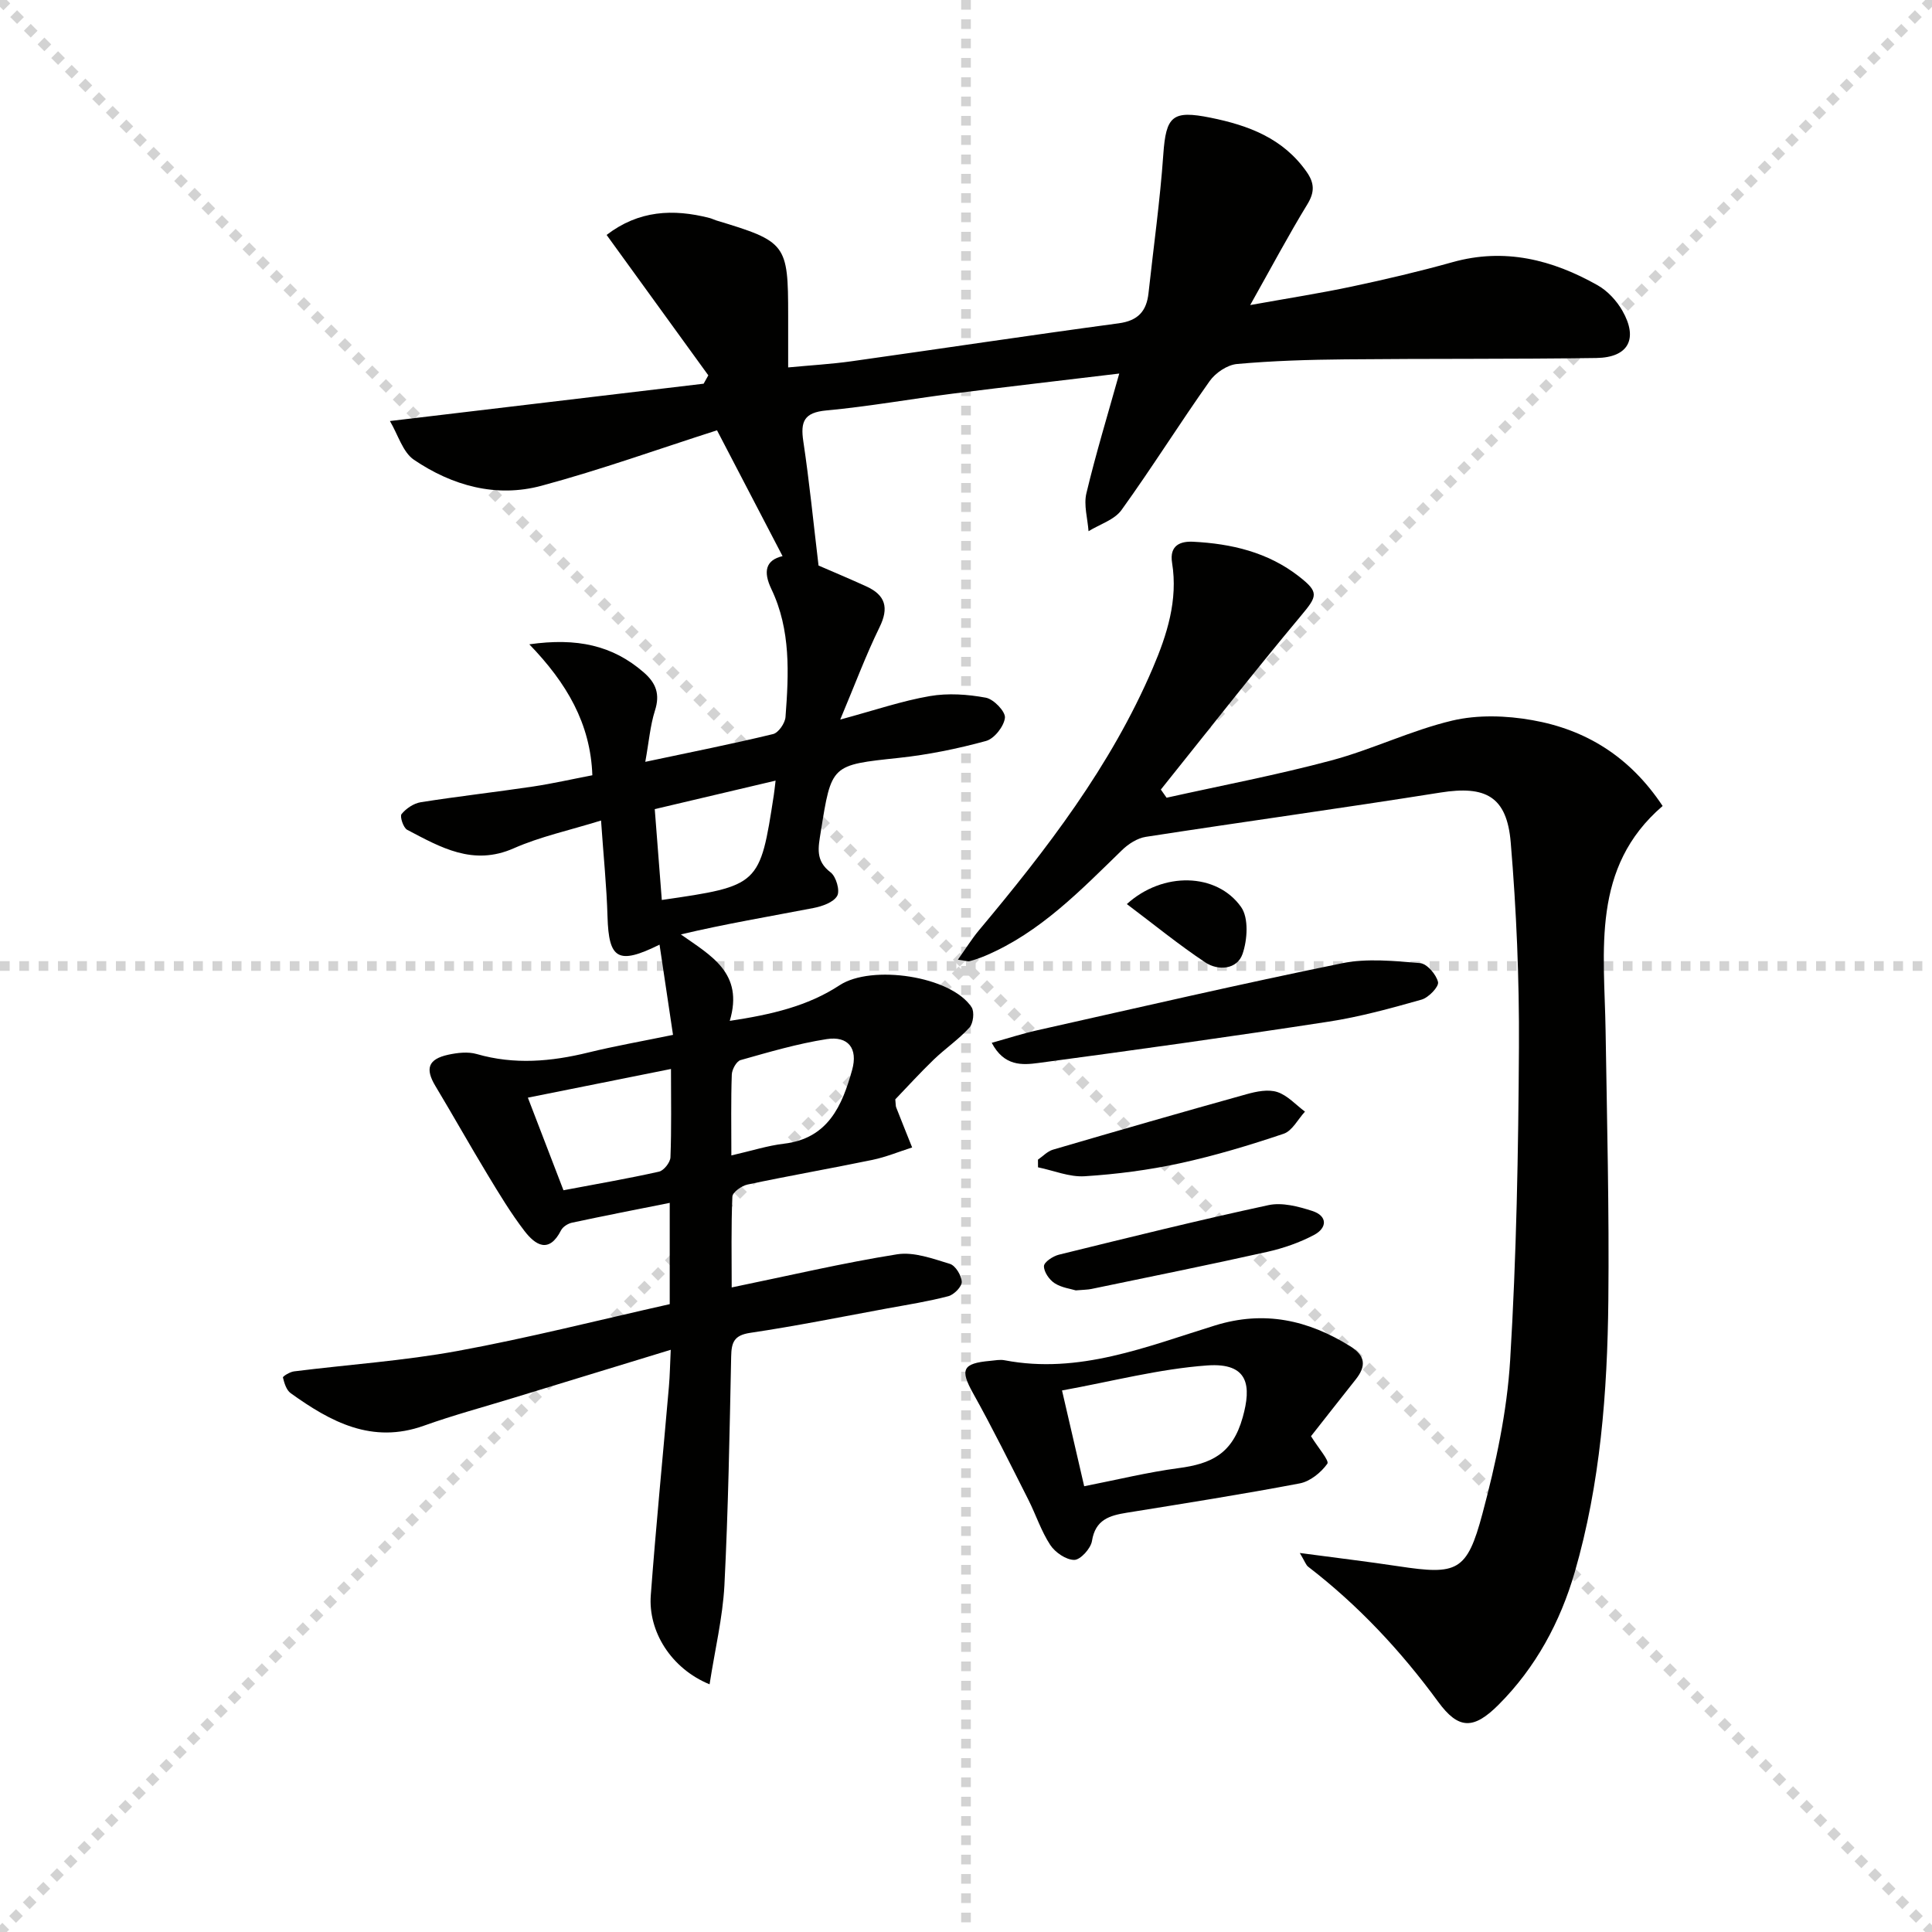
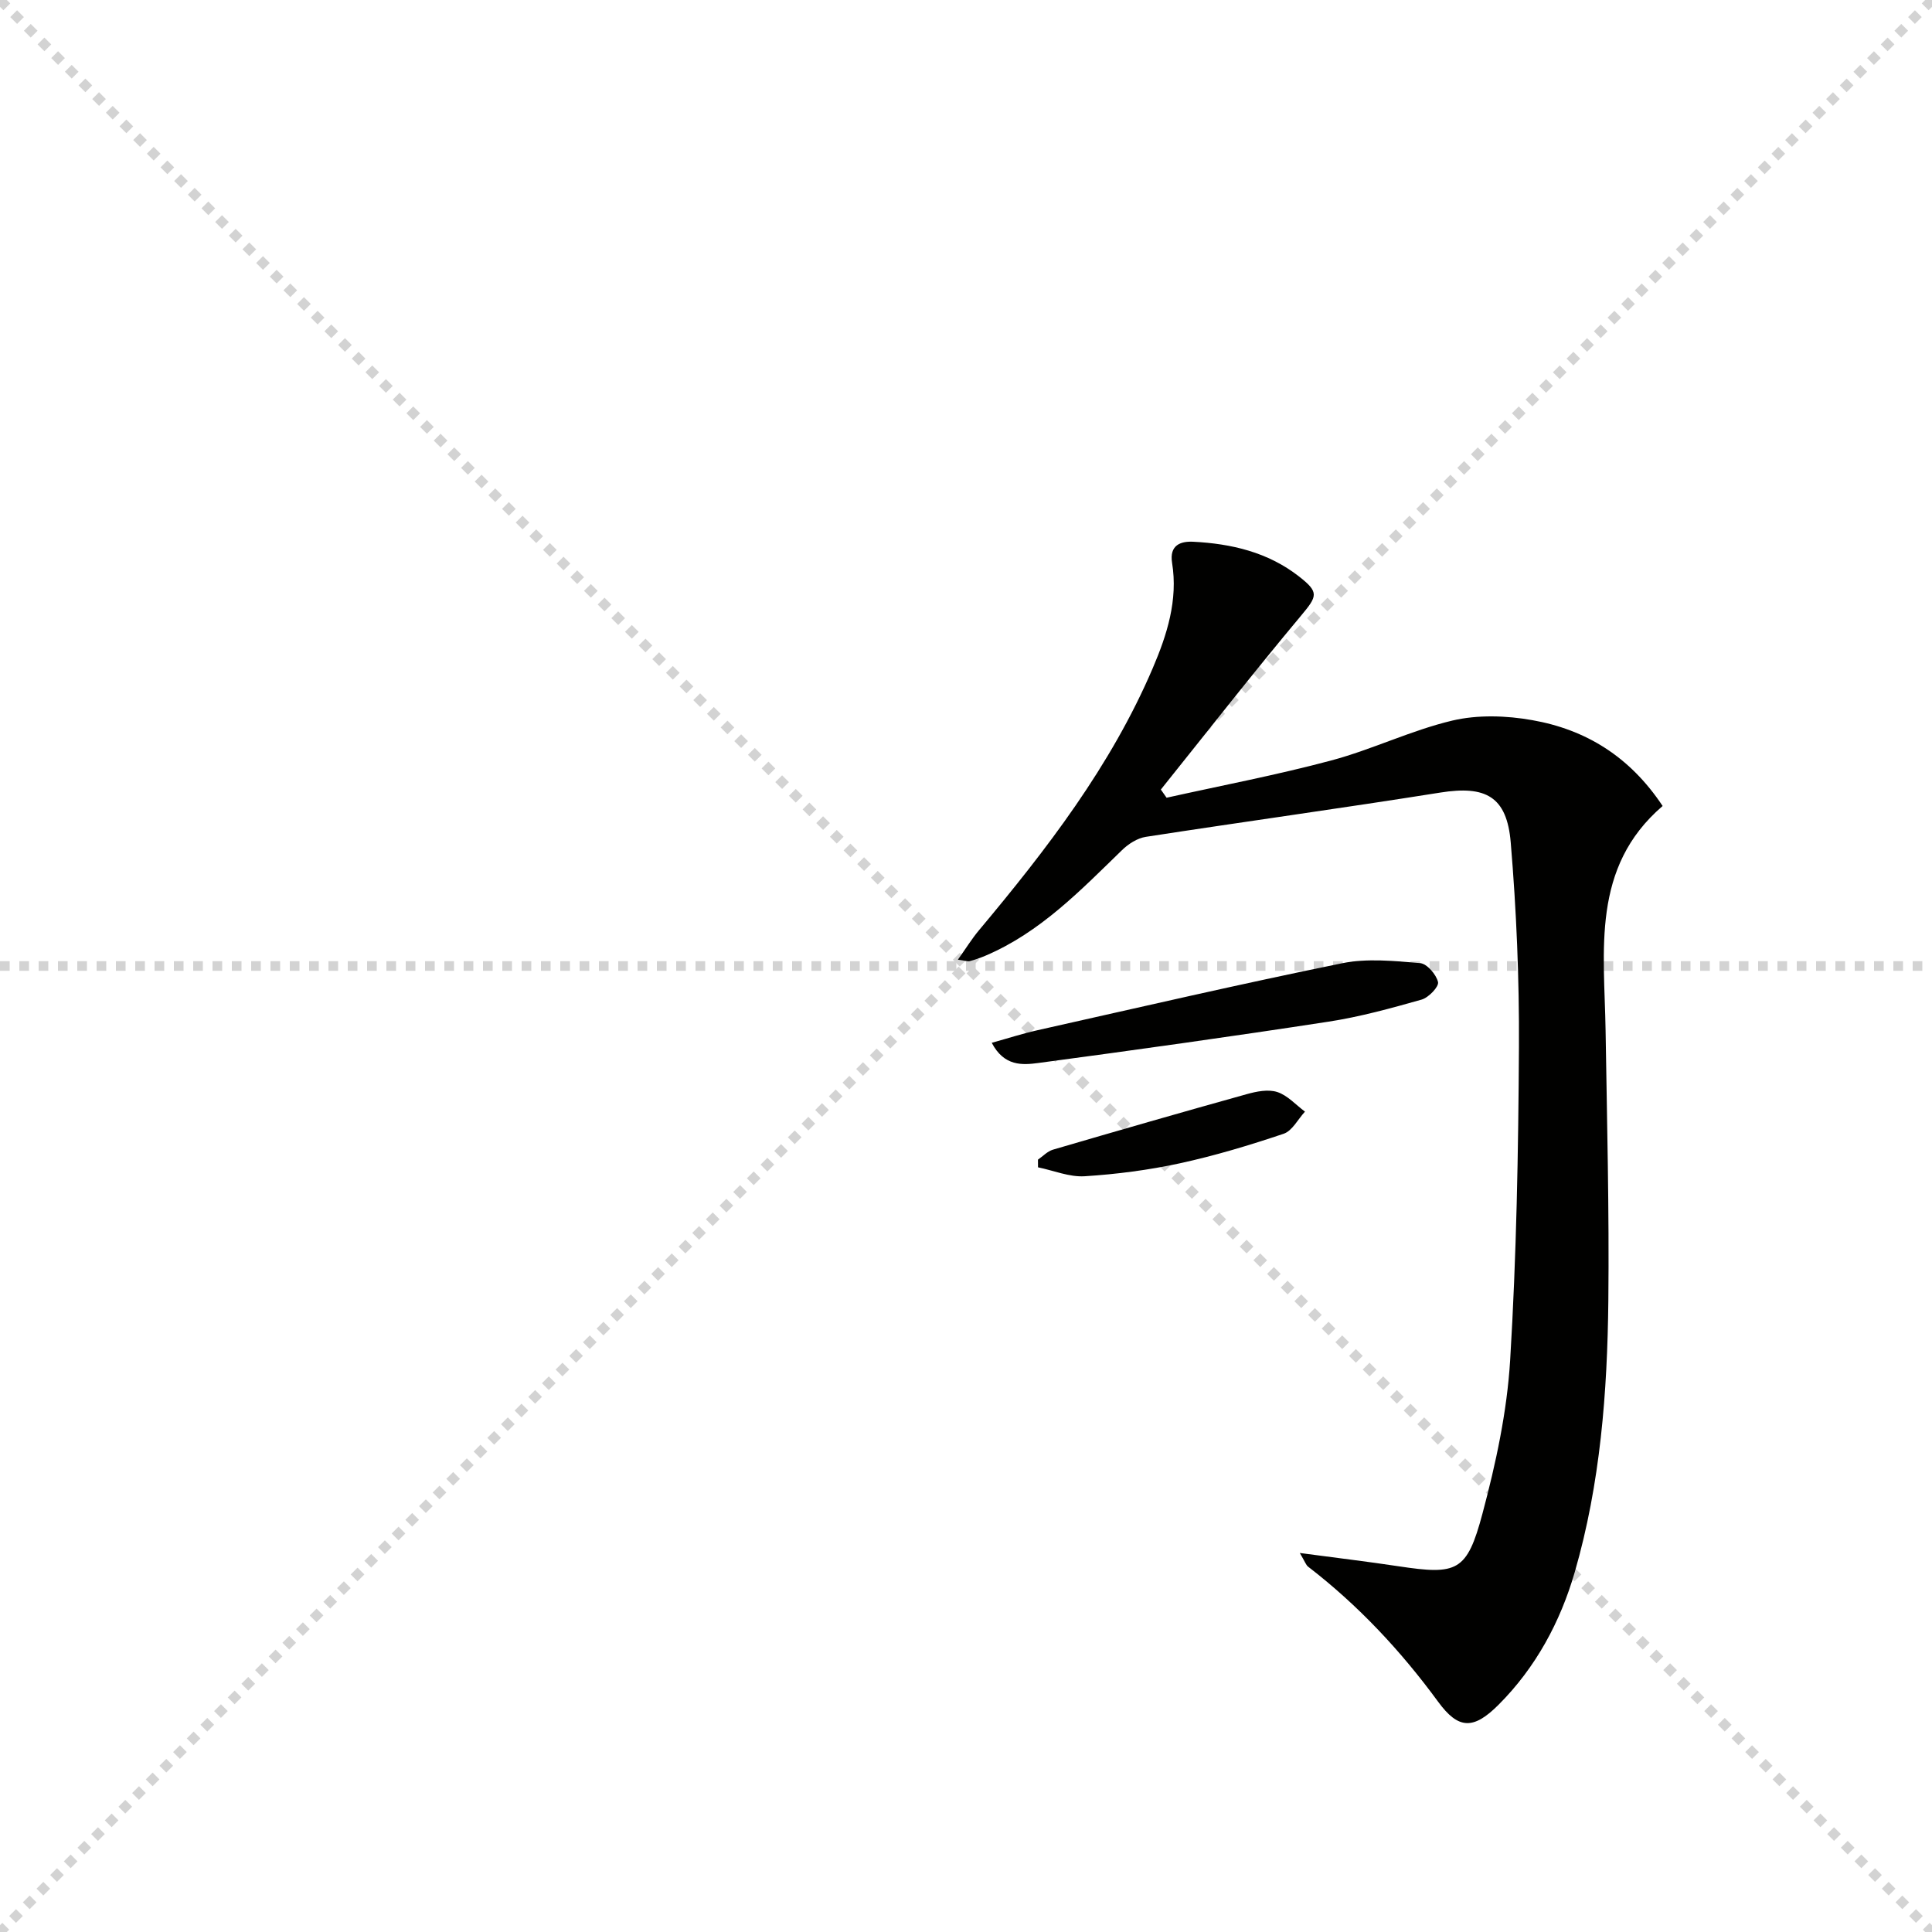
<svg xmlns="http://www.w3.org/2000/svg" enable-background="new 0 0 400 400" viewBox="0 0 400 400">
  <g stroke="lightgray" stroke-dasharray="1,1" stroke-width="1" transform="scale(2, 2)">
    <line x1="0" y1="0" x2="200" y2="200" />
    <line x1="200" y1="0" x2="0" y2="200" />
-     <line x1="100" y1="0" x2="100" y2="200" />
    <line x1="0" y1="100" x2="200" y2="100" />
  </g>
  <g fill="#010100">
-     <path d="m146.91 348.72c-7.97-3.27-12.74-10.95-12.17-18.46 1.08-14.4 2.5-28.78 3.75-43.17.2-2.26.23-4.54.38-7.63-11.35 3.47-21.95 6.71-32.54 9.95-6.19 1.9-12.46 3.58-18.55 5.76-10.77 3.86-19.33-.79-27.6-6.73-.89-.64-1.32-2.08-1.6-3.24-.06-.24 1.44-1.17 2.29-1.27 11.3-1.42 22.71-2.18 33.88-4.23 14.67-2.69 29.15-6.38 43.91-9.69 0-7.09 0-13.84 0-20.97-6.91 1.38-13.58 2.68-20.22 4.1-.85.18-1.9.84-2.28 1.58-2.51 4.92-5.33 3.06-7.59.12-2.82-3.68-5.23-7.69-7.64-11.67-3.67-6.07-7.15-12.27-10.8-18.35-2.14-3.57-1.49-5.54 2.67-6.45 1.9-.41 4.09-.67 5.91-.14 7.77 2.24 15.39 1.57 23.1-.32 5.46-1.34 11.02-2.31 17.53-3.65-.93-6.23-1.84-12.32-2.79-18.68-8.61 4.26-10.51 2.98-10.77-5.77-.18-6.27-.83-12.53-1.34-19.93-6.6 2.05-12.59 3.33-18.07 5.75-8.44 3.73-15.17-.21-22.07-3.83-.8-.42-1.56-2.77-1.16-3.26.94-1.15 2.52-2.22 3.98-2.45 7.71-1.22 15.47-2.09 23.19-3.24 4.07-.61 8.1-1.53 12.33-2.34-.38-10.7-5.3-19.09-13.05-27.11 9.85-1.4 17.24.2 23.69 5.81 2.57 2.23 3.4 4.54 2.32 7.91-.98 3.09-1.24 6.41-2 10.61 9.46-2.01 18-3.7 26.46-5.75 1.11-.27 2.48-2.25 2.57-3.53.68-8.98 1.12-18.03-2.92-26.48-1.73-3.62-1.22-6 2.31-6.83-4.51-8.65-8.99-17.26-13.57-26.05-12.01 3.84-24.04 8.17-36.34 11.48-9.39 2.53-18.48-.01-26.41-5.38-2.31-1.57-3.27-5.14-4.97-8.02 22.59-2.69 43.77-5.21 64.95-7.73.32-.58.65-1.15.97-1.73-6.95-9.59-13.9-19.19-21.06-29.07 6.65-5.1 13.77-5.44 21.3-3.51.48.12.93.36 1.41.51 14.52 4.38 14.88 4.86 14.88 19.7v10.73c4.75-.45 8.98-.69 13.17-1.28 18.42-2.59 36.81-5.37 55.25-7.85 4.04-.54 5.79-2.54 6.19-6.28 1.04-9.56 2.39-19.11 3.06-28.69.56-7.96 1.87-9.2 9.79-7.6 7.87 1.59 15 4.26 19.87 11.19 1.65 2.35 1.71 4.21.15 6.76-3.88 6.35-7.38 12.94-11.82 20.84 8.01-1.44 14.58-2.46 21.07-3.84 6.97-1.48 13.92-3.11 20.78-5.03 10.82-3.04 20.7-.53 30.08 4.77 2.06 1.16 3.93 3.19 5.12 5.26 3.33 5.83 1.27 9.7-5.38 9.8-17.32.25-34.65.11-51.97.28-7.48.07-14.98.29-22.42.96-2.02.18-4.47 1.83-5.68 3.55-6.23 8.79-11.95 17.95-18.25 26.69-1.47 2.04-4.51 2.95-6.82 4.38-.19-2.63-1.03-5.42-.44-7.87 1.96-8.2 4.42-16.27 6.8-24.77-11.55 1.39-23.04 2.71-34.5 4.16-8.73 1.11-17.41 2.67-26.16 3.48-4.6.43-5.37 2.29-4.75 6.41 1.25 8.31 2.07 16.68 3.15 25.7 2.67 1.16 6.31 2.68 9.9 4.32 3.95 1.8 4.72 4.41 2.72 8.47-2.82 5.76-5.06 11.8-8.13 19.1 7.2-1.95 12.79-3.87 18.54-4.86 3.76-.65 7.83-.37 11.61.33 1.62.3 4.08 2.86 3.95 4.15-.19 1.78-2.21 4.35-3.92 4.81-5.89 1.61-11.96 2.85-18.03 3.5-14.04 1.5-13.95 1.34-16.18 15.31-.52 3.27-1.16 5.96 2.04 8.4 1.14.86 1.98 3.79 1.36 4.86-.77 1.35-3.1 2.16-4.89 2.51-9.07 1.75-18.17 3.27-27.48 5.47 6.23 4.4 13.09 7.98 10.13 17.9 8.61-1.3 16.13-3.04 22.73-7.37 6.61-4.35 23.08-1.93 27.34 4.55.62.95.35 3.33-.44 4.2-2.21 2.44-5.01 4.34-7.4 6.64-2.85 2.75-5.52 5.69-7.96 8.23.11 1.02.07 1.36.18 1.65 1.09 2.78 2.2 5.54 3.31 8.31-2.74.87-5.42 1.99-8.22 2.57-8.61 1.78-17.28 3.29-25.88 5.11-1.21.26-3.08 1.59-3.12 2.5-.27 6.24-.14 12.5-.14 18.8 11.86-2.44 22.99-5.07 34.24-6.86 3.47-.55 7.38.9 10.93 1.98 1.16.35 2.4 2.4 2.46 3.72.04.99-1.6 2.66-2.77 2.97-4.15 1.09-8.41 1.76-12.63 2.53-9.46 1.74-18.89 3.65-28.39 5.06-3.38.5-3.89 1.99-3.95 4.91-.33 15.81-.6 31.62-1.4 47.41-.36 6.65-1.95 13.22-3.07 20.45zm-37.62-121.46c2.53 6.58 4.89 12.72 7.37 19.17 6.81-1.29 13.33-2.41 19.77-3.85 1-.22 2.34-1.91 2.38-2.97.23-5.95.11-11.91.11-18.29-10.12 2.02-19.66 3.94-29.63 5.94zm42.13 11.96c4.17-.95 7.49-2.03 10.9-2.43 9.14-1.08 12.04-7.89 14.1-15.25 1.25-4.48-.81-7.1-5.28-6.4-6.02.94-11.93 2.68-17.81 4.34-.85.24-1.78 1.93-1.82 2.99-.19 5.3-.09 10.61-.09 16.75zm-14.4-52.89c20.23-2.93 20.31-3.01 23.19-21.73.11-.74.19-1.49.37-2.98-8.73 2.06-16.83 3.97-25.02 5.9.51 6.6.99 12.69 1.46 18.81z" />
    <path d="m344.23 166.87c-14.85 12.75-12.07 29.9-11.81 46.48.29 18.64.76 37.29.57 55.92-.2 18.97-1.65 37.91-6.96 56.24-2.99 10.3-8.06 19.71-15.73 27.4-5.24 5.26-8.35 5.16-12.55-.58-7.73-10.55-16.54-19.98-26.91-27.96-.45-.34-.64-1.01-1.73-2.84 7.58 1.01 14.03 1.78 20.45 2.75 12.14 1.83 14.16 1.13 17.37-10.91 2.77-10.37 5.08-21.08 5.73-31.75 1.31-21.58 1.7-43.23 1.82-64.86.08-14.12-.52-28.28-1.7-42.34-.8-9.57-5.23-11.81-14.56-10.33-20.3 3.23-40.67 6.03-60.99 9.17-1.75.27-3.61 1.46-4.92 2.74-8.6 8.35-16.93 17.03-28.24 21.85-1.06.45-2.16.84-3.28 1.14-.43.12-.95-.1-2.47-.3 1.65-2.31 2.87-4.3 4.35-6.07 14.03-16.76 27.33-34.01 36-54.3 2.96-6.92 5.24-14.08 4-21.76-.62-3.8 1.9-4.52 4.35-4.4 7.9.4 15.46 2.15 21.9 7.17 4.23 3.3 3.85 4.07.42 8.17-9.88 11.81-19.36 23.95-29 35.97.4.56.79 1.13 1.19 1.69 11.38-2.53 22.86-4.71 34.11-7.72 8.48-2.27 16.52-6.23 25.04-8.25 5.26-1.24 11.18-1.05 16.56-.09 11.02 1.94 20.16 7.48 26.99 17.77z" />
-     <path d="m271.43 297.35c1.53 2.48 3.83 5.07 3.38 5.7-1.3 1.82-3.56 3.66-5.71 4.07-11.88 2.26-23.84 4.14-35.79 6.07-3.59.58-6.53 1.42-7.23 5.86-.25 1.55-2.38 3.9-3.66 3.91-1.69.01-3.97-1.55-4.98-3.1-1.89-2.88-2.97-6.27-4.54-9.38-3.73-7.36-7.38-14.76-11.4-21.96-2.77-4.95-2.28-6.26 3.52-6.77.99-.09 2.03-.31 2.98-.12 15.41 2.95 29.4-2.84 43.56-7.21 10.18-3.15 19.23-1.14 27.98 4.3 3.24 2.01 3.31 4.15 1.14 6.89-3.29 4.14-6.54 8.3-9.25 11.74zm-46.96 10.36c6.86-1.35 13.15-2.9 19.54-3.75 6.7-.89 11.15-2.89 13.28-10.52 1.8-6.42 1.31-11.36-7.35-10.74-9.97.72-19.79 3.32-30.06 5.18 1.65 7.08 3.05 13.17 4.59 19.83z" />
    <path d="m205.33 215.9c3.43-.95 6.43-1.93 9.5-2.61 21-4.71 41.96-9.57 63.04-13.86 5.19-1.06 10.79-.47 16.14-.03 1.42.12 3.36 2.36 3.72 3.93.21.95-1.95 3.22-3.41 3.63-6.36 1.8-12.78 3.57-19.3 4.57-19.98 3.07-40.01 5.87-60.05 8.55-3.27.43-7.07.74-9.64-4.18z" />
-     <path d="m222.73 267.16c-1.02-.32-2.94-.55-4.39-1.49-1.1-.71-2.23-2.35-2.2-3.54.03-.84 1.87-2.06 3.09-2.36 14.43-3.55 28.86-7.13 43.39-10.26 2.82-.61 6.18.27 9.06 1.2 3.21 1.03 3.12 3.52.38 4.97-3.02 1.6-6.37 2.76-9.72 3.51-12.08 2.7-24.22 5.15-36.35 7.67-.8.17-1.64.16-3.26.3z" />
    <path d="m214.9 240.09c1.02-.7 1.95-1.72 3.09-2.06 13.35-3.91 26.71-7.76 40.11-11.49 2.03-.57 4.46-1.06 6.34-.45 2.13.69 3.84 2.65 5.74 4.06-1.45 1.57-2.63 3.98-4.41 4.58-7.06 2.38-14.23 4.54-21.5 6.12-6.46 1.4-13.09 2.26-19.7 2.68-3.17.2-6.43-1.19-9.66-1.85 0-.54 0-1.07-.01-1.59z" />
-     <path d="m233.3 187.18c7.46-6.78 18.62-6.5 23.65.6 1.61 2.26 1.32 6.81.3 9.74-1.12 3.2-5.01 3.53-7.7 1.74-5.55-3.69-10.74-7.94-16.25-12.08z" />
  </g>
</svg>